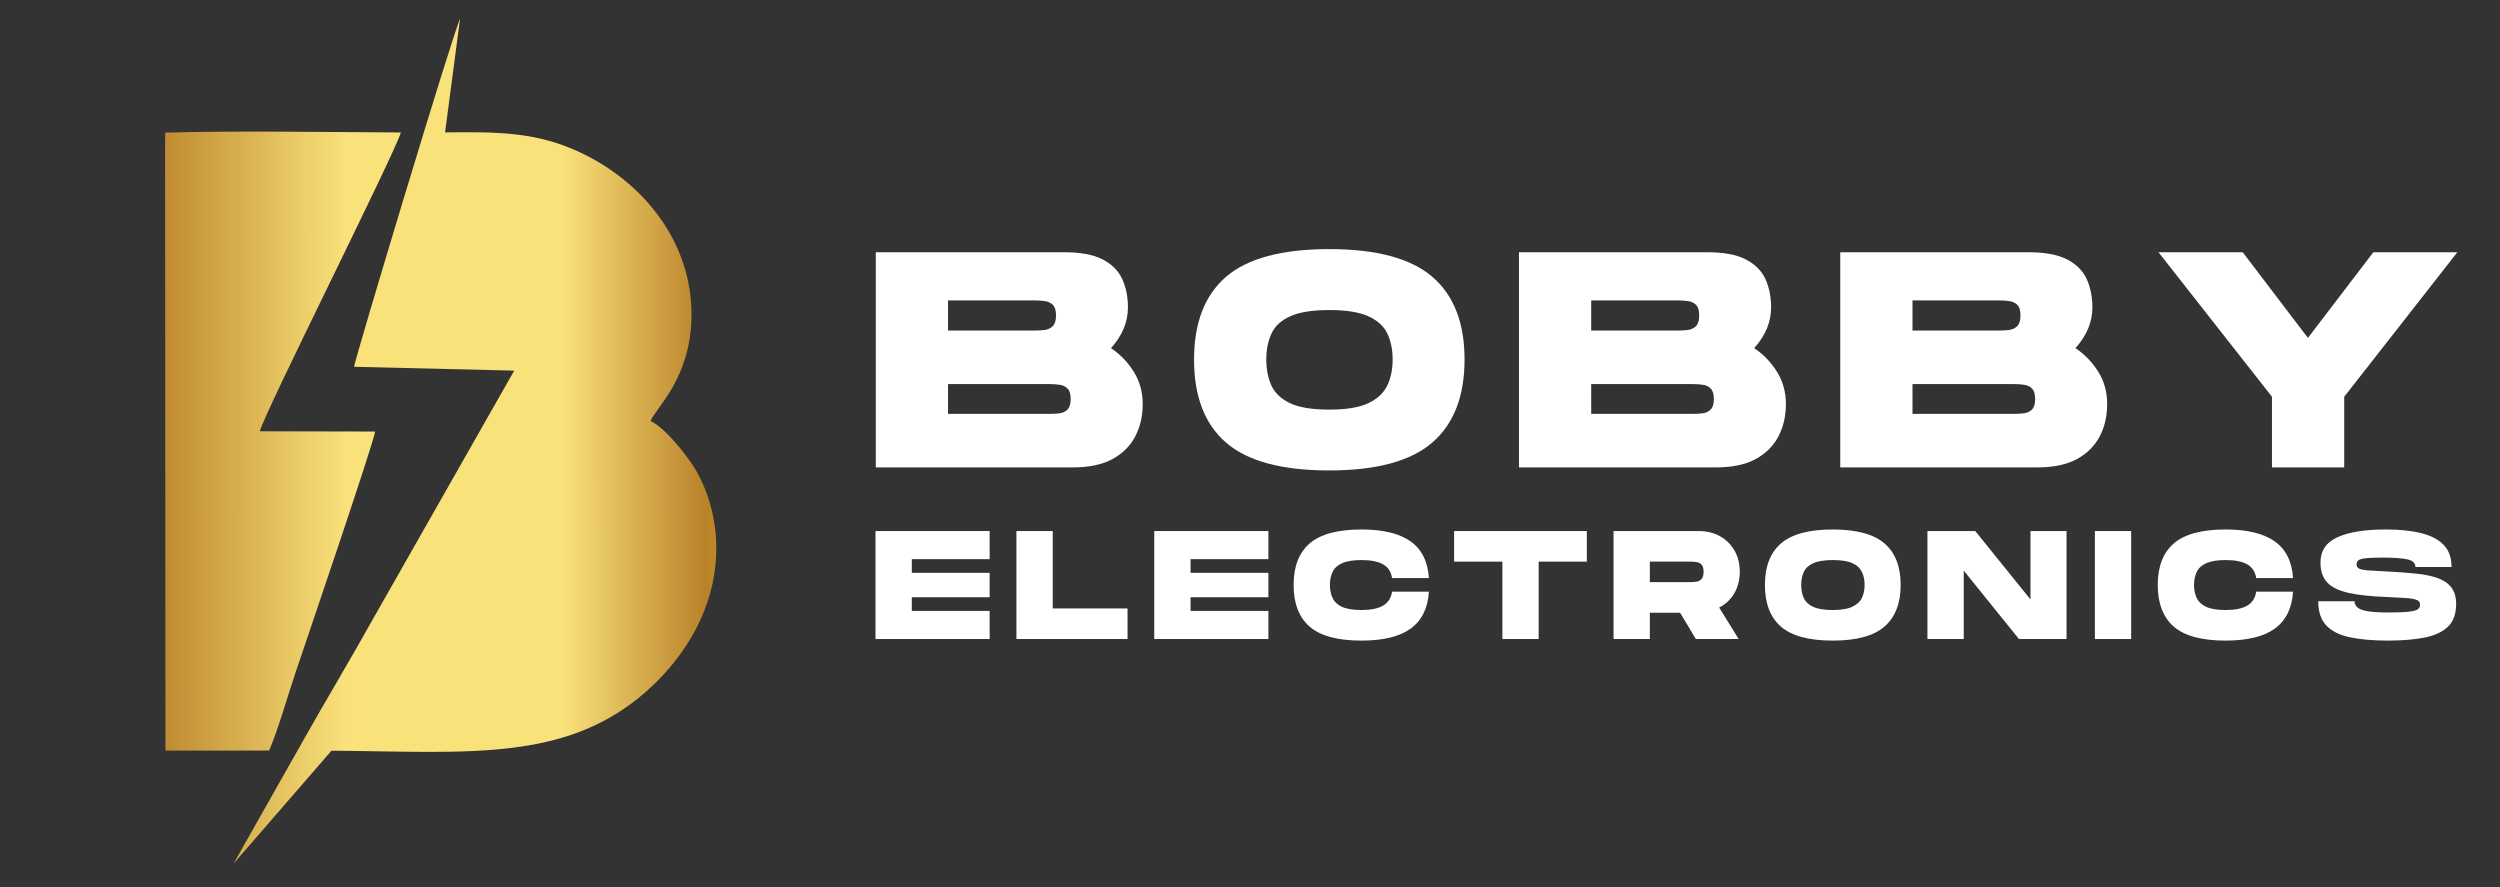
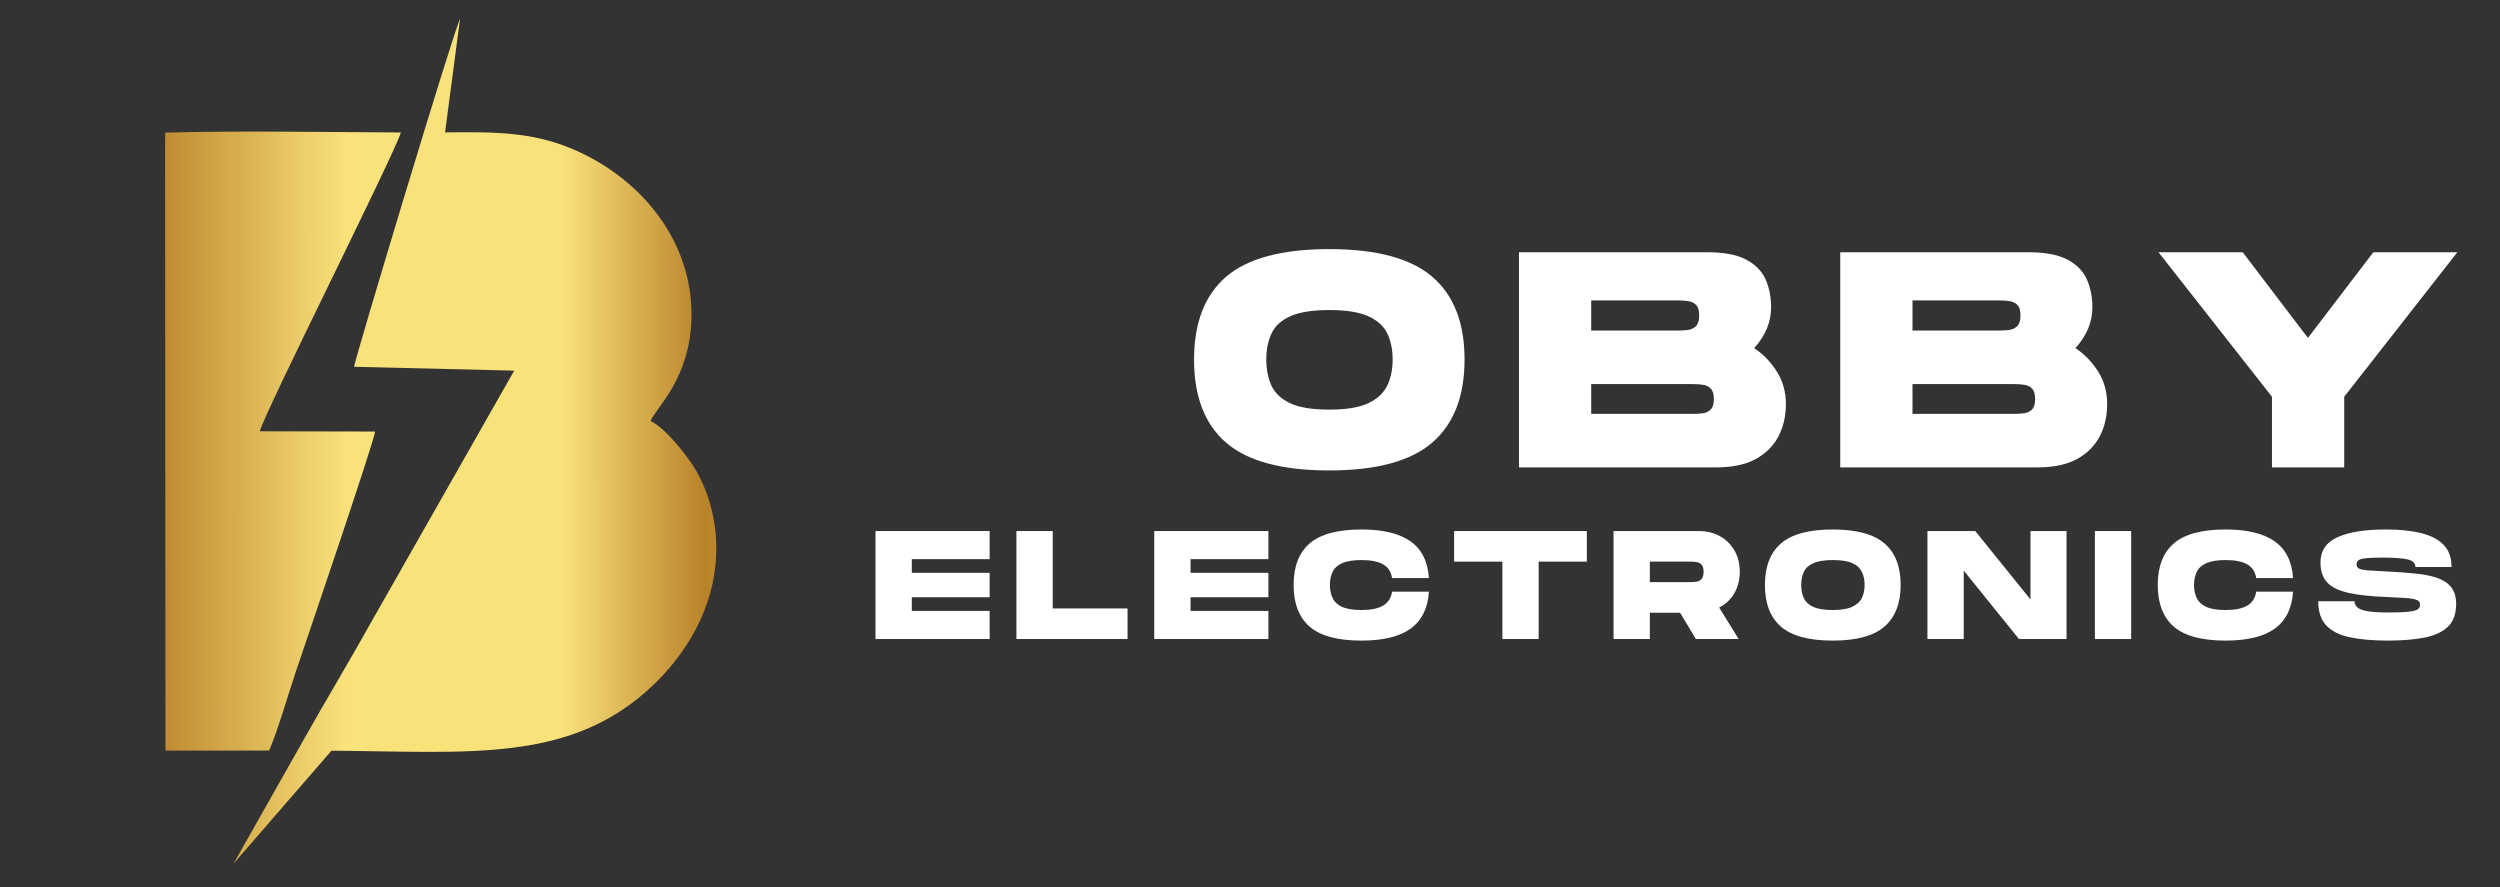
<svg xmlns="http://www.w3.org/2000/svg" width="465" zoomAndPan="magnify" viewBox="0 0 348.75 123.75" height="165" preserveAspectRatio="xMidYMid meet" version="1.0">
  <rect x="0" y="0" width="348.75" height="123.75" fill="#333333" stroke="none" />
  <defs>
    <g />
    <clipPath id="44003a0d0b">
      <path d="M 23.031 2.664 L 99.984 2.664 L 99.984 120.488 L 23.031 120.488 Z M 23.031 2.664 " clip-rule="nonzero" />
    </clipPath>
    <clipPath id="12cce59fb3">
      <path d="M 49.402 51.168 L 71.734 51.703 L 52.113 86.207 C 48.902 91.969 45.348 97.879 42.262 103.363 L 32.574 120.488 L 46.238 104.723 C 65.449 104.852 79.75 106.547 91.246 95.449 C 95.281 91.551 99.785 85.227 99.918 76.828 C 99.984 72.621 98.867 68.801 97.23 65.852 C 96.121 63.844 92.805 59.641 90.758 58.738 C 91.41 56.949 96.309 52.91 96.461 44.254 C 96.648 33.465 89.234 24.781 79.992 20.84 C 74.219 18.379 69.059 18.395 62.086 18.469 L 64.172 2.664 C 63.473 3.684 49.41 50.375 49.395 51.164 Z M 23.031 20.426 L 23.078 104.707 L 37.543 104.703 C 38.945 101.391 40.102 97.129 41.285 93.648 C 42.512 90.012 52.32 61.238 52.32 60.199 L 36.246 60.164 C 36.879 57.559 55.098 21.395 55.918 18.48 C 45.355 18.43 32.859 18.219 23.047 18.504 L 23.031 20.43 Z M 23.031 20.426 " clip-rule="evenodd" />
    </clipPath>
    <linearGradient x1="82.981" gradientTransform="matrix(0.418, 0, 0, 0.418, -11.743, -11.642)" y1="175.576" x2="267.09" gradientUnits="userSpaceOnUse" y2="175.431" id="68295fdb16">
      <stop stop-opacity="1" stop-color="rgb(75.299%, 54.5%, 19.2%)" offset="0" />
      <stop stop-opacity="1" stop-color="rgb(75.49%, 54.89%, 19.591%)" offset="0.004" />
      <stop stop-opacity="1" stop-color="rgb(75.682%, 55.281%, 19.981%)" offset="0.008" />
      <stop stop-opacity="1" stop-color="rgb(75.89%, 55.672%, 20.172%)" offset="0.012" />
      <stop stop-opacity="1" stop-color="rgb(76.099%, 56.062%, 20.363%)" offset="0.016" />
      <stop stop-opacity="1" stop-color="rgb(76.521%, 56.503%, 20.802%)" offset="0.02" />
      <stop stop-opacity="1" stop-color="rgb(76.944%, 56.944%, 21.243%)" offset="0.023" />
      <stop stop-opacity="1" stop-color="rgb(77.132%, 57.285%, 21.634%)" offset="0.027" />
      <stop stop-opacity="1" stop-color="rgb(77.319%, 57.625%, 22.025%)" offset="0.031" />
      <stop stop-opacity="1" stop-color="rgb(77.66%, 58.015%, 22.362%)" offset="0.035" />
      <stop stop-opacity="1" stop-color="rgb(78%, 58.406%, 22.699%)" offset="0.039" />
      <stop stop-opacity="1" stop-color="rgb(78.194%, 58.99%, 22.893%)" offset="0.043" />
      <stop stop-opacity="1" stop-color="rgb(78.387%, 59.576%, 23.088%)" offset="0.047" />
      <stop stop-opacity="1" stop-color="rgb(78.593%, 59.972%, 23.479%)" offset="0.051" />
      <stop stop-opacity="1" stop-color="rgb(78.799%, 60.368%, 23.869%)" offset="0.055" />
      <stop stop-opacity="1" stop-color="rgb(79.175%, 60.759%, 24.26%)" offset="0.059" />
      <stop stop-opacity="1" stop-color="rgb(79.55%, 61.15%, 24.651%)" offset="0.062" />
      <stop stop-opacity="1" stop-color="rgb(79.79%, 61.591%, 25.075%)" offset="0.066" />
      <stop stop-opacity="1" stop-color="rgb(80.031%, 62.032%, 25.499%)" offset="0.07" />
      <stop stop-opacity="1" stop-color="rgb(80.222%, 62.372%, 25.705%)" offset="0.074" />
      <stop stop-opacity="1" stop-color="rgb(80.412%, 62.712%, 25.912%)" offset="0.078" />
      <stop stop-opacity="1" stop-color="rgb(80.803%, 63.103%, 26.303%)" offset="0.082" />
      <stop stop-opacity="1" stop-color="rgb(81.194%, 63.493%, 26.694%)" offset="0.086" />
      <stop stop-opacity="1" stop-color="rgb(81.396%, 63.884%, 27.084%)" offset="0.09" />
      <stop stop-opacity="1" stop-color="rgb(81.599%, 64.275%, 27.475%)" offset="0.094" />
      <stop stop-opacity="1" stop-color="rgb(81.978%, 64.665%, 27.815%)" offset="0.098" />
      <stop stop-opacity="1" stop-color="rgb(82.356%, 65.056%, 28.157%)" offset="0.102" />
      <stop stop-opacity="1" stop-color="rgb(82.547%, 65.497%, 28.397%)" offset="0.105" />
      <stop stop-opacity="1" stop-color="rgb(82.738%, 65.938%, 28.638%)" offset="0.109" />
      <stop stop-opacity="1" stop-color="rgb(82.928%, 66.328%, 29.028%)" offset="0.113" />
      <stop stop-opacity="1" stop-color="rgb(83.119%, 66.719%, 29.419%)" offset="0.117" />
      <stop stop-opacity="1" stop-color="rgb(83.508%, 67.11%, 29.81%)" offset="0.121" />
      <stop stop-opacity="1" stop-color="rgb(83.899%, 67.5%, 30.2%)" offset="0.125" />
      <stop stop-opacity="1" stop-color="rgb(84.09%, 67.841%, 30.591%)" offset="0.129" />
      <stop stop-opacity="1" stop-color="rgb(84.282%, 68.181%, 30.981%)" offset="0.133" />
      <stop stop-opacity="1" stop-color="rgb(84.489%, 68.571%, 31.172%)" offset="0.137" />
      <stop stop-opacity="1" stop-color="rgb(84.698%, 68.962%, 31.363%)" offset="0.141" />
      <stop stop-opacity="1" stop-color="rgb(85.121%, 69.403%, 31.798%)" offset="0.145" />
      <stop stop-opacity="1" stop-color="rgb(85.544%, 69.844%, 32.233%)" offset="0.148" />
      <stop stop-opacity="1" stop-color="rgb(85.735%, 70.235%, 32.579%)" offset="0.152" />
      <stop stop-opacity="1" stop-color="rgb(85.925%, 70.625%, 32.925%)" offset="0.156" />
      <stop stop-opacity="1" stop-color="rgb(86.311%, 71.016%, 33.311%)" offset="0.16" />
      <stop stop-opacity="1" stop-color="rgb(86.699%, 71.407%, 33.699%)" offset="0.164" />
      <stop stop-opacity="1" stop-color="rgb(86.893%, 71.797%, 33.893%)" offset="0.168" />
      <stop stop-opacity="1" stop-color="rgb(87.088%, 72.188%, 34.088%)" offset="0.172" />
      <stop stop-opacity="1" stop-color="rgb(87.294%, 72.528%, 34.479%)" offset="0.176" />
      <stop stop-opacity="1" stop-color="rgb(87.5%, 72.868%, 34.869%)" offset="0.18" />
      <stop stop-opacity="1" stop-color="rgb(87.825%, 73.259%, 35.26%)" offset="0.184" />
      <stop stop-opacity="1" stop-color="rgb(88.15%, 73.65%, 35.651%)" offset="0.188" />
      <stop stop-opacity="1" stop-color="rgb(88.39%, 74.106%, 36.075%)" offset="0.191" />
      <stop stop-opacity="1" stop-color="rgb(88.631%, 74.564%, 36.499%)" offset="0.195" />
      <stop stop-opacity="1" stop-color="rgb(88.821%, 75.137%, 36.705%)" offset="0.199" />
      <stop stop-opacity="1" stop-color="rgb(89.012%, 75.713%, 36.913%)" offset="0.203" />
      <stop stop-opacity="1" stop-color="rgb(89.403%, 76.103%, 37.253%)" offset="0.207" />
      <stop stop-opacity="1" stop-color="rgb(89.793%, 76.494%, 37.595%)" offset="0.211" />
      <stop stop-opacity="1" stop-color="rgb(89.996%, 76.884%, 37.984%)" offset="0.215" />
      <stop stop-opacity="1" stop-color="rgb(90.199%, 77.275%, 38.374%)" offset="0.219" />
      <stop stop-opacity="1" stop-color="rgb(90.578%, 77.615%, 38.765%)" offset="0.223" />
      <stop stop-opacity="1" stop-color="rgb(90.956%, 77.956%, 39.156%)" offset="0.227" />
      <stop stop-opacity="1" stop-color="rgb(91.196%, 78.397%, 39.397%)" offset="0.23" />
      <stop stop-opacity="1" stop-color="rgb(91.437%, 78.838%, 39.638%)" offset="0.234" />
      <stop stop-opacity="1" stop-color="rgb(91.628%, 79.228%, 40.028%)" offset="0.238" />
      <stop stop-opacity="1" stop-color="rgb(91.818%, 79.619%, 40.419%)" offset="0.242" />
      <stop stop-opacity="1" stop-color="rgb(92.159%, 80.009%, 40.81%)" offset="0.246" />
      <stop stop-opacity="1" stop-color="rgb(92.499%, 80.4%, 41.2%)" offset="0.25" />
      <stop stop-opacity="1" stop-color="rgb(92.69%, 80.791%, 41.591%)" offset="0.254" />
      <stop stop-opacity="1" stop-color="rgb(92.882%, 81.181%, 41.982%)" offset="0.258" />
      <stop stop-opacity="1" stop-color="rgb(93.272%, 81.572%, 42.191%)" offset="0.262" />
      <stop stop-opacity="1" stop-color="rgb(93.663%, 81.963%, 42.4%)" offset="0.266" />
      <stop stop-opacity="1" stop-color="rgb(93.903%, 82.353%, 42.772%)" offset="0.27" />
      <stop stop-opacity="1" stop-color="rgb(94.144%, 82.744%, 43.144%)" offset="0.273" />
      <stop stop-opacity="1" stop-color="rgb(94.334%, 83.134%, 43.535%)" offset="0.277" />
      <stop stop-opacity="1" stop-color="rgb(94.525%, 83.525%, 43.925%)" offset="0.281" />
      <stop stop-opacity="1" stop-color="rgb(94.911%, 83.916%, 44.316%)" offset="0.285" />
      <stop stop-opacity="1" stop-color="rgb(95.299%, 84.306%, 44.707%)" offset="0.289" />
      <stop stop-opacity="1" stop-color="rgb(95.493%, 84.697%, 44.902%)" offset="0.293" />
      <stop stop-opacity="1" stop-color="rgb(95.688%, 85.088%, 45.099%)" offset="0.297" />
      <stop stop-opacity="1" stop-color="rgb(95.894%, 85.478%, 45.483%)" offset="0.301" />
      <stop stop-opacity="1" stop-color="rgb(96.1%, 85.869%, 45.868%)" offset="0.305" />
      <stop stop-opacity="1" stop-color="rgb(96.474%, 86.259%, 46.259%)" offset="0.309" />
      <stop stop-opacity="1" stop-color="rgb(96.849%, 86.65%, 46.649%)" offset="0.312" />
      <stop stop-opacity="1" stop-color="rgb(97.086%, 87.086%, 47.086%)" offset="0.316" />
      <stop stop-opacity="1" stop-color="rgb(97.324%, 87.523%, 47.523%)" offset="0.32" />
      <stop stop-opacity="1" stop-color="rgb(97.661%, 87.862%, 47.662%)" offset="0.324" />
      <stop stop-opacity="1" stop-color="rgb(98%, 88.202%, 47.803%)" offset="0.328" />
      <stop stop-opacity="1" stop-color="rgb(98%, 88.397%, 47.998%)" offset="0.344" />
      <stop stop-opacity="1" stop-color="rgb(98%, 88.596%, 48.196%)" offset="0.375" />
      <stop stop-opacity="1" stop-color="rgb(98%, 88.599%, 48.199%)" offset="0.5" />
      <stop stop-opacity="1" stop-color="rgb(98%, 88.599%, 48.199%)" offset="0.625" />
      <stop stop-opacity="1" stop-color="rgb(98%, 88.599%, 48.199%)" offset="0.688" />
      <stop stop-opacity="1" stop-color="rgb(98%, 88.599%, 48.199%)" offset="0.719" />
      <stop stop-opacity="1" stop-color="rgb(97.665%, 88.22%, 47.865%)" offset="0.723" />
      <stop stop-opacity="1" stop-color="rgb(97.333%, 87.843%, 47.533%)" offset="0.727" />
      <stop stop-opacity="1" stop-color="rgb(96.896%, 87.233%, 46.896%)" offset="0.73" />
      <stop stop-opacity="1" stop-color="rgb(96.461%, 86.624%, 46.262%)" offset="0.734" />
      <stop stop-opacity="1" stop-color="rgb(96.08%, 86.043%, 45.871%)" offset="0.738" />
      <stop stop-opacity="1" stop-color="rgb(95.699%, 85.461%, 45.48%)" offset="0.742" />
      <stop stop-opacity="1" stop-color="rgb(95.499%, 84.88%, 45.09%)" offset="0.746" />
      <stop stop-opacity="1" stop-color="rgb(95.299%, 84.299%, 44.699%)" offset="0.75" />
      <stop stop-opacity="1" stop-color="rgb(94.908%, 83.717%, 44.109%)" offset="0.754" />
      <stop stop-opacity="1" stop-color="rgb(94.518%, 83.138%, 43.518%)" offset="0.758" />
      <stop stop-opacity="1" stop-color="rgb(94.127%, 82.6%, 43.127%)" offset="0.762" />
      <stop stop-opacity="1" stop-color="rgb(93.736%, 82.065%, 42.737%)" offset="0.766" />
      <stop stop-opacity="1" stop-color="rgb(93.295%, 81.41%, 42.146%)" offset="0.77" />
      <stop stop-opacity="1" stop-color="rgb(92.856%, 80.756%, 41.556%)" offset="0.773" />
      <stop stop-opacity="1" stop-color="rgb(92.514%, 80.165%, 41.153%)" offset="0.777" />
      <stop stop-opacity="1" stop-color="rgb(92.174%, 79.575%, 40.75%)" offset="0.781" />
      <stop stop-opacity="1" stop-color="rgb(91.783%, 79.181%, 40.172%)" offset="0.785" />
      <stop stop-opacity="1" stop-color="rgb(91.393%, 78.787%, 39.594%)" offset="0.789" />
      <stop stop-opacity="1" stop-color="rgb(91.002%, 78.2%, 39.203%)" offset="0.793" />
      <stop stop-opacity="1" stop-color="rgb(90.611%, 77.612%, 38.812%)" offset="0.797" />
      <stop stop-opacity="1" stop-color="rgb(90.221%, 77.071%, 38.222%)" offset="0.801" />
      <stop stop-opacity="1" stop-color="rgb(89.83%, 76.53%, 37.631%)" offset="0.805" />
      <stop stop-opacity="1" stop-color="rgb(89.439%, 75.94%, 37.289%)" offset="0.809" />
      <stop stop-opacity="1" stop-color="rgb(89.049%, 75.349%, 36.949%)" offset="0.812" />
      <stop stop-opacity="1" stop-color="rgb(88.608%, 74.693%, 36.308%)" offset="0.816" />
      <stop stop-opacity="1" stop-color="rgb(88.168%, 74.037%, 35.669%)" offset="0.82" />
      <stop stop-opacity="1" stop-color="rgb(87.828%, 73.462%, 35.278%)" offset="0.824" />
      <stop stop-opacity="1" stop-color="rgb(87.488%, 72.887%, 34.888%)" offset="0.828" />
      <stop stop-opacity="1" stop-color="rgb(87.097%, 72.348%, 34.3%)" offset="0.832" />
      <stop stop-opacity="1" stop-color="rgb(86.707%, 71.811%, 33.713%)" offset="0.836" />
      <stop stop-opacity="1" stop-color="rgb(86.316%, 71.23%, 33.318%)" offset="0.84" />
      <stop stop-opacity="1" stop-color="rgb(85.925%, 70.65%, 32.924%)" offset="0.844" />
      <stop stop-opacity="1" stop-color="rgb(85.535%, 70.068%, 32.401%)" offset="0.848" />
      <stop stop-opacity="1" stop-color="rgb(85.144%, 69.487%, 31.877%)" offset="0.852" />
      <stop stop-opacity="1" stop-color="rgb(84.703%, 68.825%, 31.419%)" offset="0.855" />
      <stop stop-opacity="1" stop-color="rgb(84.262%, 68.163%, 30.962%)" offset="0.859" />
      <stop stop-opacity="1" stop-color="rgb(83.871%, 67.812%, 30.371%)" offset="0.863" />
      <stop stop-opacity="1" stop-color="rgb(83.481%, 67.462%, 29.781%)" offset="0.867" />
      <stop stop-opacity="1" stop-color="rgb(83.09%, 66.881%, 29.39%)" offset="0.871" />
      <stop stop-opacity="1" stop-color="rgb(82.7%, 66.299%, 28.999%)" offset="0.875" />
      <stop stop-opacity="1" stop-color="rgb(82.556%, 65.709%, 28.418%)" offset="0.879" />
      <stop stop-opacity="1" stop-color="rgb(82.414%, 65.118%, 27.838%)" offset="0.883" />
      <stop stop-opacity="1" stop-color="rgb(82.025%, 64.528%, 27.487%)" offset="0.887" />
      <stop stop-opacity="1" stop-color="rgb(81.638%, 63.937%, 27.138%)" offset="0.891" />
      <stop stop-opacity="1" stop-color="rgb(81.197%, 63.301%, 26.675%)" offset="0.895" />
      <stop stop-opacity="1" stop-color="rgb(80.756%, 62.666%, 26.213%)" offset="0.898" />
      <stop stop-opacity="1" stop-color="rgb(80.365%, 62.12%, 25.644%)" offset="0.902" />
      <stop stop-opacity="1" stop-color="rgb(79.974%, 61.575%, 25.075%)" offset="0.906" />
      <stop stop-opacity="1" stop-color="rgb(79.584%, 60.983%, 24.681%)" offset="0.91" />
      <stop stop-opacity="1" stop-color="rgb(79.193%, 60.393%, 24.287%)" offset="0.914" />
      <stop stop-opacity="1" stop-color="rgb(78.802%, 59.808%, 23.7%)" offset="0.918" />
      <stop stop-opacity="1" stop-color="rgb(78.412%, 59.225%, 23.112%)" offset="0.922" />
      <stop stop-opacity="1" stop-color="rgb(78.021%, 58.644%, 22.768%)" offset="0.926" />
      <stop stop-opacity="1" stop-color="rgb(77.631%, 58.063%, 22.423%)" offset="0.93" />
      <stop stop-opacity="1" stop-color="rgb(77.29%, 57.7%, 21.835%)" offset="0.934" />
      <stop stop-opacity="1" stop-color="rgb(76.95%, 57.336%, 21.249%)" offset="0.938" />
      <stop stop-opacity="1" stop-color="rgb(76.509%, 56.686%, 20.793%)" offset="0.941" />
      <stop stop-opacity="1" stop-color="rgb(76.068%, 56.038%, 20.338%)" offset="0.945" />
      <stop stop-opacity="1" stop-color="rgb(75.677%, 55.457%, 19.763%)" offset="0.949" />
      <stop stop-opacity="1" stop-color="rgb(75.287%, 54.875%, 19.188%)" offset="0.953" />
      <stop stop-opacity="1" stop-color="rgb(74.896%, 54.291%, 18.797%)" offset="0.957" />
      <stop stop-opacity="1" stop-color="rgb(74.506%, 53.706%, 18.407%)" offset="0.961" />
      <stop stop-opacity="1" stop-color="rgb(74.115%, 53.116%, 17.876%)" offset="0.965" />
      <stop stop-opacity="1" stop-color="rgb(73.724%, 52.525%, 17.345%)" offset="0.969" />
      <stop stop-opacity="1" stop-color="rgb(73.334%, 52.007%, 16.943%)" offset="0.973" />
      <stop stop-opacity="1" stop-color="rgb(72.943%, 51.488%, 16.544%)" offset="0.977" />
      <stop stop-opacity="1" stop-color="rgb(72.758%, 51.262%, 16.121%)" offset="0.98" />
      <stop stop-opacity="1" stop-color="rgb(72.574%, 51.036%, 15.7%)" offset="0.984" />
      <stop stop-opacity="1" stop-color="rgb(73.145%, 51.624%, 15.7%)" offset="0.988" />
      <stop stop-opacity="1" stop-color="rgb(73.717%, 52.213%, 15.7%)" offset="0.992" />
      <stop stop-opacity="1" stop-color="rgb(74.107%, 52.754%, 15.7%)" offset="0.996" />
      <stop stop-opacity="1" stop-color="rgb(74.498%, 53.297%, 15.7%)" offset="1" />
    </linearGradient>
    <clipPath id="ac5db48cf4">
      <path d="M 1.957 2.109 L 120.969 2.109 L 120.969 121.117 L 1.957 121.117 Z M 1.957 2.109 " clip-rule="nonzero" />
    </clipPath>
  </defs>
  <g fill="#ffffff" fill-opacity="1">
    <g transform="translate(121.017, 65.204)">
      <g>
-         <path d="M 1.156 0 L 1.156 -30.016 L 27.406 -30.016 C 29.695 -30.016 31.484 -29.688 32.766 -29.031 C 34.055 -28.375 34.973 -27.469 35.516 -26.312 C 36.055 -25.156 36.328 -23.816 36.328 -22.297 C 36.328 -20.273 35.539 -18.391 33.969 -16.641 C 35.281 -15.754 36.344 -14.648 37.156 -13.328 C 37.977 -12.016 38.391 -10.516 38.391 -8.828 C 38.391 -7.172 38.047 -5.676 37.359 -4.344 C 36.672 -3.02 35.613 -1.961 34.188 -1.172 C 32.758 -0.391 30.898 0 28.609 0 Z M 11.234 -19.094 L 23.328 -19.094 C 23.816 -19.094 24.281 -19.117 24.719 -19.172 C 25.164 -19.234 25.539 -19.41 25.844 -19.703 C 26.145 -20.004 26.297 -20.5 26.297 -21.188 C 26.297 -21.906 26.145 -22.406 25.844 -22.688 C 25.539 -22.977 25.164 -23.148 24.719 -23.203 C 24.281 -23.266 23.816 -23.297 23.328 -23.297 L 11.234 -23.297 Z M 11.234 -7.469 L 25.391 -7.469 C 25.879 -7.469 26.344 -7.492 26.781 -7.547 C 27.227 -7.609 27.598 -7.781 27.891 -8.062 C 28.191 -8.352 28.344 -8.836 28.344 -9.516 C 28.344 -10.234 28.191 -10.734 27.891 -11.016 C 27.598 -11.305 27.227 -11.477 26.781 -11.531 C 26.344 -11.594 25.879 -11.625 25.391 -11.625 L 11.234 -11.625 Z M 11.234 -7.469 " />
-       </g>
+         </g>
    </g>
  </g>
  <g fill="#ffffff" fill-opacity="1">
    <g transform="translate(165.836, 65.204)">
      <g>
        <path d="M 19.594 0.422 C 12.988 0.422 8.191 -0.867 5.203 -3.453 C 2.223 -6.035 0.734 -9.898 0.734 -15.047 C 0.734 -20.172 2.223 -24.02 5.203 -26.594 C 8.191 -29.164 12.988 -30.453 19.594 -30.453 C 26.176 -30.453 30.969 -29.164 33.969 -26.594 C 36.969 -24.02 38.469 -20.172 38.469 -15.047 C 38.469 -9.93 36.969 -6.07 33.969 -3.469 C 30.969 -0.875 26.176 0.422 19.594 0.422 Z M 19.594 -8.062 C 21.945 -8.062 23.758 -8.359 25.031 -8.953 C 26.301 -9.555 27.188 -10.379 27.688 -11.422 C 28.188 -12.473 28.438 -13.68 28.438 -15.047 C 28.438 -16.422 28.191 -17.625 27.703 -18.656 C 27.223 -19.688 26.344 -20.492 25.062 -21.078 C 23.789 -21.66 21.969 -21.953 19.594 -21.953 C 17.25 -21.953 15.441 -21.664 14.172 -21.094 C 12.898 -20.531 12.02 -19.723 11.531 -18.672 C 11.051 -17.629 10.812 -16.422 10.812 -15.047 C 10.812 -13.68 11.051 -12.469 11.531 -11.406 C 12.02 -10.352 12.898 -9.531 14.172 -8.938 C 15.441 -8.352 17.25 -8.062 19.594 -8.062 Z M 19.594 -8.062 " />
      </g>
    </g>
  </g>
  <g fill="#ffffff" fill-opacity="1">
    <g transform="translate(210.74, 65.204)">
      <g>
        <path d="M 1.156 0 L 1.156 -30.016 L 27.406 -30.016 C 29.695 -30.016 31.484 -29.688 32.766 -29.031 C 34.055 -28.375 34.973 -27.469 35.516 -26.312 C 36.055 -25.156 36.328 -23.816 36.328 -22.297 C 36.328 -20.273 35.539 -18.391 33.969 -16.641 C 35.281 -15.754 36.344 -14.648 37.156 -13.328 C 37.977 -12.016 38.391 -10.516 38.391 -8.828 C 38.391 -7.172 38.047 -5.676 37.359 -4.344 C 36.672 -3.02 35.613 -1.961 34.188 -1.172 C 32.758 -0.391 30.898 0 28.609 0 Z M 11.234 -19.094 L 23.328 -19.094 C 23.816 -19.094 24.281 -19.117 24.719 -19.172 C 25.164 -19.234 25.539 -19.41 25.844 -19.703 C 26.145 -20.004 26.297 -20.5 26.297 -21.188 C 26.297 -21.906 26.145 -22.406 25.844 -22.688 C 25.539 -22.977 25.164 -23.148 24.719 -23.203 C 24.281 -23.266 23.816 -23.297 23.328 -23.297 L 11.234 -23.297 Z M 11.234 -7.469 L 25.391 -7.469 C 25.879 -7.469 26.344 -7.492 26.781 -7.547 C 27.227 -7.609 27.598 -7.781 27.891 -8.062 C 28.191 -8.352 28.344 -8.836 28.344 -9.516 C 28.344 -10.234 28.191 -10.734 27.891 -11.016 C 27.598 -11.305 27.227 -11.477 26.781 -11.531 C 26.344 -11.594 25.879 -11.625 25.391 -11.625 L 11.234 -11.625 Z M 11.234 -7.469 " />
      </g>
    </g>
  </g>
  <g fill="#ffffff" fill-opacity="1">
    <g transform="translate(255.559, 65.204)">
      <g>
        <path d="M 1.156 0 L 1.156 -30.016 L 27.406 -30.016 C 29.695 -30.016 31.484 -29.688 32.766 -29.031 C 34.055 -28.375 34.973 -27.469 35.516 -26.312 C 36.055 -25.156 36.328 -23.816 36.328 -22.297 C 36.328 -20.273 35.539 -18.391 33.969 -16.641 C 35.281 -15.754 36.344 -14.648 37.156 -13.328 C 37.977 -12.016 38.391 -10.516 38.391 -8.828 C 38.391 -7.172 38.047 -5.676 37.359 -4.344 C 36.672 -3.02 35.613 -1.961 34.188 -1.172 C 32.758 -0.391 30.898 0 28.609 0 Z M 11.234 -19.094 L 23.328 -19.094 C 23.816 -19.094 24.281 -19.117 24.719 -19.172 C 25.164 -19.234 25.539 -19.41 25.844 -19.703 C 26.145 -20.004 26.297 -20.5 26.297 -21.188 C 26.297 -21.906 26.145 -22.406 25.844 -22.688 C 25.539 -22.977 25.164 -23.148 24.719 -23.203 C 24.281 -23.266 23.816 -23.297 23.328 -23.297 L 11.234 -23.297 Z M 11.234 -7.469 L 25.391 -7.469 C 25.879 -7.469 26.344 -7.492 26.781 -7.547 C 27.227 -7.609 27.598 -7.781 27.891 -8.062 C 28.191 -8.352 28.344 -8.836 28.344 -9.516 C 28.344 -10.234 28.191 -10.734 27.891 -11.016 C 27.598 -11.305 27.227 -11.477 26.781 -11.531 C 26.344 -11.594 25.879 -11.625 25.391 -11.625 L 11.234 -11.625 Z M 11.234 -7.469 " />
      </g>
    </g>
  </g>
  <g fill="#ffffff" fill-opacity="1">
    <g transform="translate(300.377, 65.204)">
      <g>
        <path d="M 16.562 0 L 16.562 -9.859 L 0.734 -30.016 L 12.484 -30.016 L 21.578 -18.062 L 30.703 -30.016 L 42.422 -30.016 L 26.641 -9.859 L 26.641 0 Z M 16.562 0 " />
      </g>
    </g>
  </g>
  <g fill="#ffffff" fill-opacity="1">
    <g transform="translate(121.555, 89.144)">
      <g>
        <path d="M 0.578 0 L 0.578 -15.062 L 16.5 -15.062 L 16.5 -11.141 L 5.641 -11.141 L 5.641 -9.234 L 16.5 -9.234 L 16.5 -5.828 L 5.641 -5.828 L 5.641 -3.922 L 16.5 -3.922 L 16.5 0 Z M 0.578 0 " />
      </g>
    </g>
  </g>
  <g fill="#ffffff" fill-opacity="1">
    <g transform="translate(141.213, 89.144)">
      <g>
        <path d="M 0.578 0 L 0.578 -15.062 L 5.641 -15.062 L 5.641 -4.266 L 16.078 -4.266 L 16.078 0 Z M 0.578 0 " />
      </g>
    </g>
  </g>
  <g fill="#ffffff" fill-opacity="1">
    <g transform="translate(160.441, 89.144)">
      <g>
        <path d="M 0.578 0 L 0.578 -15.062 L 16.5 -15.062 L 16.5 -11.141 L 5.641 -11.141 L 5.641 -9.234 L 16.5 -9.234 L 16.5 -5.828 L 5.641 -5.828 L 5.641 -3.922 L 16.5 -3.922 L 16.5 0 Z M 0.578 0 " />
      </g>
    </g>
  </g>
  <g fill="#ffffff" fill-opacity="1">
    <g transform="translate(180.099, 89.144)">
      <g>
        <path d="M 9.828 0.219 C 6.516 0.219 4.109 -0.426 2.609 -1.719 C 1.109 -3.02 0.359 -4.961 0.359 -7.547 C 0.359 -10.117 1.109 -12.051 2.609 -13.344 C 4.109 -14.633 6.516 -15.281 9.828 -15.281 C 12.836 -15.281 15.117 -14.727 16.672 -13.625 C 18.234 -12.52 19.086 -10.812 19.234 -8.5 L 14.094 -8.5 C 13.969 -9.363 13.555 -10 12.859 -10.406 C 12.16 -10.812 11.148 -11.016 9.828 -11.016 C 8.672 -11.016 7.77 -10.867 7.125 -10.578 C 6.488 -10.297 6.047 -9.891 5.797 -9.359 C 5.547 -8.836 5.422 -8.234 5.422 -7.547 C 5.422 -6.859 5.547 -6.25 5.797 -5.719 C 6.047 -5.188 6.488 -4.773 7.125 -4.484 C 7.77 -4.191 8.672 -4.047 9.828 -4.047 C 11.148 -4.047 12.16 -4.254 12.859 -4.672 C 13.555 -5.086 13.969 -5.734 14.094 -6.609 L 19.234 -6.609 C 19.086 -4.297 18.238 -2.578 16.688 -1.453 C 15.145 -0.336 12.859 0.219 9.828 0.219 Z M 9.828 0.219 " />
      </g>
    </g>
  </g>
  <g fill="#ffffff" fill-opacity="1">
    <g transform="translate(202.488, 89.144)">
      <g>
        <path d="M 7.094 0 L 7.094 -10.797 L 0.359 -10.797 L 0.359 -15.062 L 18.875 -15.062 L 18.875 -10.797 L 12.156 -10.797 L 12.156 0 Z M 7.094 0 " />
      </g>
    </g>
  </g>
  <g fill="#ffffff" fill-opacity="1">
    <g transform="translate(224.511, 89.144)">
      <g>
        <path d="M 0.578 0 L 0.578 -15.062 L 12.422 -15.062 C 13.566 -15.062 14.566 -14.82 15.422 -14.344 C 16.285 -13.863 16.961 -13.195 17.453 -12.344 C 17.941 -11.488 18.188 -10.5 18.188 -9.375 C 18.188 -8.25 17.93 -7.25 17.422 -6.375 C 16.91 -5.508 16.207 -4.848 15.312 -4.391 L 18.031 0 L 12.062 0 L 9.859 -3.672 L 5.641 -3.672 L 5.641 0 Z M 5.641 -7.938 L 11.344 -7.938 C 11.594 -7.938 11.859 -7.957 12.141 -8 C 12.422 -8.039 12.656 -8.16 12.844 -8.359 C 13.039 -8.566 13.141 -8.906 13.141 -9.375 C 13.141 -9.852 13.039 -10.191 12.844 -10.391 C 12.656 -10.586 12.422 -10.703 12.141 -10.734 C 11.859 -10.773 11.594 -10.797 11.344 -10.797 L 5.641 -10.797 Z M 5.641 -7.938 " />
      </g>
    </g>
  </g>
  <g fill="#ffffff" fill-opacity="1">
    <g transform="translate(245.846, 89.144)">
      <g>
        <path d="M 9.828 0.219 C 6.516 0.219 4.109 -0.426 2.609 -1.719 C 1.109 -3.02 0.359 -4.961 0.359 -7.547 C 0.359 -10.117 1.109 -12.051 2.609 -13.344 C 4.109 -14.633 6.516 -15.281 9.828 -15.281 C 13.129 -15.281 15.531 -14.633 17.031 -13.344 C 18.539 -12.051 19.297 -10.117 19.297 -7.547 C 19.297 -4.984 18.539 -3.047 17.031 -1.734 C 15.531 -0.43 13.129 0.219 9.828 0.219 Z M 9.828 -4.047 C 11.004 -4.047 11.91 -4.195 12.547 -4.5 C 13.191 -4.801 13.641 -5.211 13.891 -5.734 C 14.141 -6.254 14.266 -6.859 14.266 -7.547 C 14.266 -8.234 14.141 -8.836 13.891 -9.359 C 13.648 -9.879 13.211 -10.285 12.578 -10.578 C 11.941 -10.867 11.023 -11.016 9.828 -11.016 C 8.648 -11.016 7.742 -10.867 7.109 -10.578 C 6.473 -10.297 6.031 -9.891 5.781 -9.359 C 5.539 -8.836 5.422 -8.234 5.422 -7.547 C 5.422 -6.859 5.539 -6.25 5.781 -5.719 C 6.031 -5.188 6.473 -4.773 7.109 -4.484 C 7.742 -4.191 8.648 -4.047 9.828 -4.047 Z M 9.828 -4.047 " />
      </g>
    </g>
  </g>
  <g fill="#ffffff" fill-opacity="1">
    <g transform="translate(268.3, 89.144)">
      <g>
        <path d="M 0.578 0 L 0.578 -15.062 L 7.25 -15.062 L 14.953 -5.516 L 14.953 -15.062 L 19.984 -15.062 L 19.984 0 L 13.344 0 L 5.641 -9.547 L 5.641 0 Z M 0.578 0 " />
      </g>
    </g>
  </g>
  <g fill="#ffffff" fill-opacity="1">
    <g transform="translate(291.657, 89.144)">
      <g>
        <path d="M 0.578 0 L 0.578 -15.062 L 5.641 -15.062 L 5.641 0 Z M 0.578 0 " />
      </g>
    </g>
  </g>
  <g fill="#ffffff" fill-opacity="1">
    <g transform="translate(300.647, 89.144)">
      <g>
        <path d="M 9.828 0.219 C 6.516 0.219 4.109 -0.426 2.609 -1.719 C 1.109 -3.02 0.359 -4.961 0.359 -7.547 C 0.359 -10.117 1.109 -12.051 2.609 -13.344 C 4.109 -14.633 6.516 -15.281 9.828 -15.281 C 12.836 -15.281 15.117 -14.727 16.672 -13.625 C 18.234 -12.52 19.086 -10.812 19.234 -8.5 L 14.094 -8.5 C 13.969 -9.363 13.555 -10 12.859 -10.406 C 12.16 -10.812 11.148 -11.016 9.828 -11.016 C 8.672 -11.016 7.77 -10.867 7.125 -10.578 C 6.488 -10.297 6.047 -9.891 5.797 -9.359 C 5.547 -8.836 5.422 -8.234 5.422 -7.547 C 5.422 -6.859 5.547 -6.25 5.797 -5.719 C 6.047 -5.188 6.488 -4.773 7.125 -4.484 C 7.77 -4.191 8.672 -4.047 9.828 -4.047 C 11.148 -4.047 12.16 -4.254 12.859 -4.672 C 13.555 -5.086 13.969 -5.734 14.094 -6.609 L 19.234 -6.609 C 19.086 -4.297 18.238 -2.578 16.688 -1.453 C 15.145 -0.336 12.859 0.219 9.828 0.219 Z M 9.828 0.219 " />
      </g>
    </g>
  </g>
  <g fill="#ffffff" fill-opacity="1">
    <g transform="translate(323.036, 89.144)">
      <g>
        <path d="M 10.062 0.219 C 8.02 0.219 6.27 0.066 4.812 -0.234 C 3.363 -0.535 2.258 -1.082 1.5 -1.875 C 0.738 -2.664 0.359 -3.797 0.359 -5.266 L 5.422 -5.266 C 5.422 -4.941 5.551 -4.66 5.812 -4.422 C 6.07 -4.18 6.551 -4 7.25 -3.875 C 7.957 -3.758 8.969 -3.703 10.281 -3.703 C 11.469 -3.703 12.367 -3.738 12.984 -3.812 C 13.598 -3.883 14.016 -3.992 14.234 -4.141 C 14.453 -4.297 14.562 -4.5 14.562 -4.75 C 14.562 -4.969 14.508 -5.133 14.406 -5.25 C 14.301 -5.375 14.086 -5.477 13.766 -5.562 C 13.441 -5.645 12.977 -5.703 12.375 -5.734 C 11.77 -5.766 10.973 -5.805 9.984 -5.859 C 7.742 -5.941 5.941 -6.133 4.578 -6.438 C 3.211 -6.75 2.219 -7.238 1.594 -7.906 C 0.977 -8.582 0.672 -9.5 0.672 -10.656 C 0.672 -12.312 1.461 -13.492 3.047 -14.203 C 4.629 -14.922 6.879 -15.281 9.797 -15.281 C 11.723 -15.281 13.367 -15.109 14.734 -14.766 C 16.109 -14.422 17.156 -13.867 17.875 -13.109 C 18.594 -12.348 18.953 -11.328 18.953 -10.047 L 13.922 -10.047 C 13.922 -10.586 13.551 -10.941 12.812 -11.109 C 12.082 -11.273 10.93 -11.359 9.359 -11.359 C 8.367 -11.359 7.609 -11.332 7.078 -11.281 C 6.547 -11.227 6.18 -11.133 5.984 -11 C 5.797 -10.863 5.703 -10.664 5.703 -10.406 C 5.703 -10.156 5.805 -9.969 6.016 -9.844 C 6.234 -9.719 6.645 -9.629 7.25 -9.578 C 7.863 -9.535 8.773 -9.484 9.984 -9.422 C 11.473 -9.348 12.805 -9.25 13.984 -9.125 C 15.172 -9.008 16.18 -8.801 17.016 -8.5 C 17.848 -8.207 18.484 -7.773 18.922 -7.203 C 19.367 -6.629 19.594 -5.859 19.594 -4.891 C 19.594 -3.504 19.211 -2.445 18.453 -1.719 C 17.691 -0.988 16.602 -0.484 15.188 -0.203 C 13.77 0.078 12.062 0.219 10.062 0.219 Z M 10.062 0.219 " />
      </g>
    </g>
  </g>
  <g clip-path="url(#44003a0d0b)">
    <g clip-path="url(#12cce59fb3)">
      <path fill="url(#68295fdb16)" d="M 23.031 2.664 L 23.031 120.488 L 99.984 120.488 L 99.984 2.664 Z M 23.031 2.664 " fill-rule="nonzero" />
    </g>
  </g>
  <g clip-path="url(#ac5db48cf4)">
-     <path stroke-linecap="butt" transform="matrix(0.418, 0, 0, 0.418, -11.743, -11.642)" fill="none" stroke-linejoin="miter" d="M 0.46 0.461 L 349.456 0.461 L 349.456 349.457 L 0.46 349.457 Z M 0.46 0.461 " stroke="#d9dada" stroke-width="0.92" stroke-opacity="1" stroke-miterlimit="2.613" />
-   </g>
+     </g>
</svg>